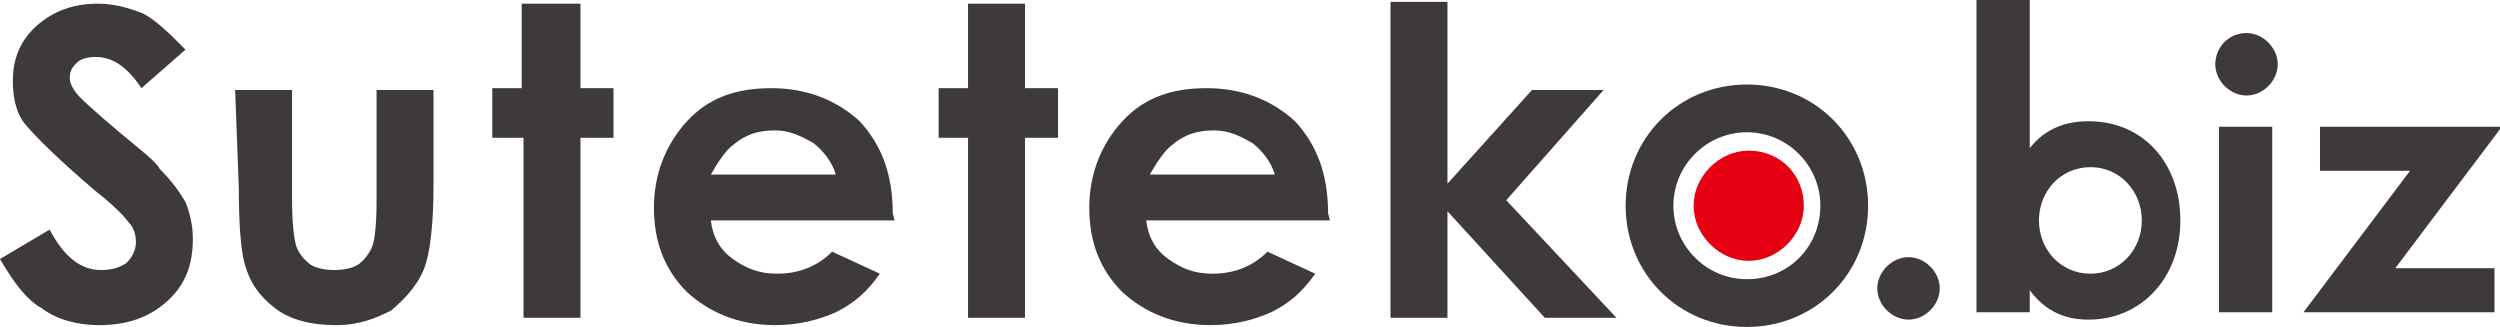
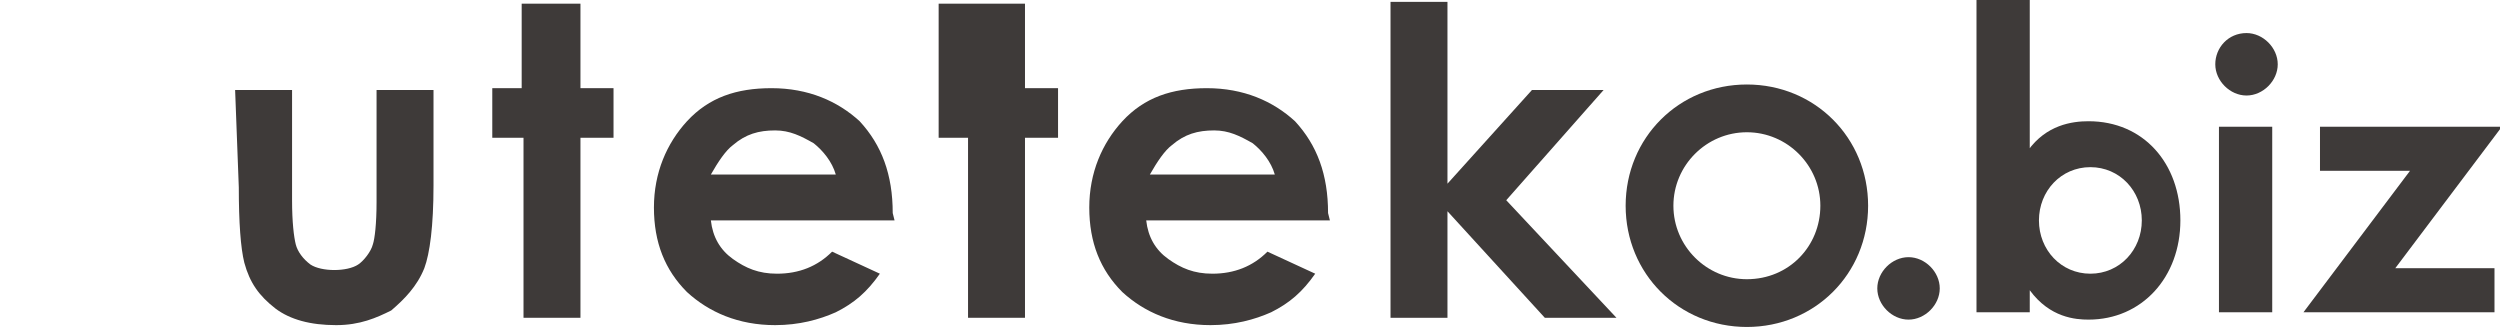
<svg xmlns="http://www.w3.org/2000/svg" version="1.1" id="レイヤー_1" x="0px" y="0px" viewBox="0 0 136.1 17.8" style="enable-background:new 0 0 136.1 17.8;" xml:space="preserve">
  <style type="text/css">
	.st0{fill:#3E3A39;}
	.st1{fill:#E50012;}
</style>
  <g>
    <g>
-       <path class="st0" d="M10.1,2.7L7.7,4.8C6.9,3.6,6.1,3.1,5.2,3.1c-0.4,0-0.8,0.1-1,0.3C4,3.6,3.8,3.8,3.8,4.2    c0,0.3,0.1,0.5,0.3,0.8c0.2,0.3,1.1,1.1,2.4,2.2c1.2,1,2,1.6,2.2,2c0.7,0.7,1.1,1.3,1.4,1.8c0.2,0.5,0.4,1.2,0.4,2    c0,1.4-0.4,2.5-1.4,3.4s-2.2,1.3-3.7,1.3c-1.2,0-2.3-0.3-3.1-0.9c-0.9-0.5-1.6-1.5-2.3-2.7l2.7-1.6c0.8,1.5,1.7,2.2,2.8,2.2    c0.5,0,1-0.1,1.4-0.4c0.3-0.3,0.5-0.7,0.5-1.1S7.3,12.4,7,12.1c-0.3-0.4-0.9-1-1.8-1.7C3.2,8.7,2,7.5,1.4,6.8S0.7,5.1,0.7,4.4    c0-1.2,0.4-2.2,1.3-3s2-1.2,3.3-1.2c0.9,0,1.6,0.2,2.4,0.5C8.4,1,9.2,1.8,10.1,2.7z" />
      <path class="st0" d="M12.8,4.9h3.1v6c0,1.2,0.1,2,0.2,2.4s0.4,0.8,0.8,1.1c0.3,0.2,0.8,0.3,1.3,0.3s1-0.1,1.3-0.3s0.7-0.7,0.8-1.1    c0.1-0.3,0.2-1.1,0.2-2.3V4.9h3.1v5.2c0,2.2-0.2,3.7-0.5,4.5c-0.4,1-1.1,1.7-1.8,2.3c-0.8,0.4-1.7,0.8-3,0.8    c-1.4,0-2.5-0.3-3.3-0.9c-0.9-0.7-1.4-1.4-1.7-2.5c-0.2-0.8-0.3-2.2-0.3-4.1L12.8,4.9L12.8,4.9z" />
      <path class="st0" d="M28.5,0.2h3.1v4.6h1.8v2.7h-1.8v9.8h-3.1V7.5h-1.7V4.8h1.6V0.2H28.5z" />
      <path class="st0" d="M48.7,12h-10c0.1,0.9,0.5,1.6,1.2,2.1c0.7,0.5,1.4,0.8,2.4,0.8c1.2,0,2.2-0.4,3-1.2l2.6,1.2    c-0.7,1-1.4,1.6-2.4,2.1c-0.9,0.4-2,0.7-3.3,0.7c-2,0-3.6-0.7-4.8-1.8c-1.2-1.2-1.8-2.7-1.8-4.6s0.7-3.5,1.8-4.7    c1.2-1.3,2.7-1.8,4.6-1.8c2,0,3.6,0.7,4.8,1.8c1.2,1.3,1.8,2.9,1.8,5L48.7,12z M45.5,9.5c-0.2-0.7-0.7-1.3-1.2-1.7    c-0.7-0.4-1.3-0.7-2.1-0.7c-0.9,0-1.6,0.2-2.3,0.8c-0.4,0.3-0.8,0.9-1.2,1.6C38.8,9.5,45.5,9.5,45.5,9.5z" />
-       <path class="st0" d="M52.7,0.2h3.1v4.6h1.8v2.7h-1.8v9.8h-3.1V7.5h-1.6V4.8h1.6V0.2z" />
+       <path class="st0" d="M52.7,0.2h3.1v4.6h1.8v2.7h-1.8v9.8h-3.1V7.5h-1.6V4.8V0.2z" />
      <path class="st0" d="M72.4,12h-10c0.1,0.9,0.5,1.6,1.2,2.1c0.7,0.5,1.4,0.8,2.4,0.8c1.2,0,2.2-0.4,3-1.2l2.6,1.2    c-0.7,1-1.4,1.6-2.4,2.1c-0.9,0.4-2,0.7-3.3,0.7c-2,0-3.6-0.7-4.8-1.8c-1.2-1.2-1.8-2.7-1.8-4.6s0.7-3.5,1.8-4.7    c1.2-1.3,2.7-1.8,4.6-1.8c2,0,3.6,0.7,4.8,1.8c1.2,1.3,1.8,2.9,1.8,5L72.4,12L72.4,12z M69.4,9.5c-0.2-0.7-0.7-1.3-1.2-1.7    c-0.7-0.4-1.3-0.7-2.1-0.7c-0.9,0-1.6,0.2-2.3,0.8c-0.4,0.3-0.8,0.9-1.2,1.6C62.7,9.5,69.4,9.5,69.4,9.5z" />
      <path class="st0" d="M75.7,0.1h3.1V10l4.6-5.1h3.9l-5.3,6l6,6.4h-3.9l-5.3-5.8v5.8h-3.1L75.7,0.1L75.7,0.1z" />
      <path class="st0" d="M95.1,4.6c-3.7,0-6.6,2.9-6.6,6.6s2.9,6.6,6.6,6.6s6.6-2.9,6.6-6.6S98.8,4.6,95.1,4.6z M95.1,15.2    c-2.2,0-4-1.8-4-4s1.8-4,4-4s4,1.8,4,4S97.4,15.2,95.1,15.2z" />
-       <path class="st1" d="M98.2,11.2c0,1.6-1.4,3-3,3s-3-1.4-3-3s1.4-3,3-3C96.9,8.2,98.2,9.5,98.2,11.2z" />
    </g>
    <path class="st0" d="M110.4,8.2c1-1.4,2.4-1.6,3.3-1.6c3,0,5,2.3,5,5.4c0,3.1-2.1,5.4-5,5.4c-0.7,0-2.1-0.1-3.2-1.6V17h-2.9V0h2.9   V8.2z M111,12c0,1.6,1.2,2.9,2.8,2.9s2.8-1.3,2.8-2.9c0-1.6-1.2-2.9-2.8-2.9S111,10.4,111,12z" />
    <path class="st0" d="M122.3,1.8c0.9,0,1.7,0.8,1.7,1.7s-0.8,1.7-1.7,1.7c-0.9,0-1.7-0.8-1.7-1.7S121.3,1.8,122.3,1.8z M103.9,14   c0.9,0,1.7,0.8,1.7,1.7s-0.8,1.7-1.7,1.7c-0.9,0-1.7-0.8-1.7-1.7S103,14,103.9,14z M123.7,6.9V17h-2.9V6.9H123.7z" />
    <path class="st0" d="M130.4,14.6h5.4V17h-10.4l5.8-7.7h-4.9V6.9h9.9L130.4,14.6z" />
  </g>
</svg>